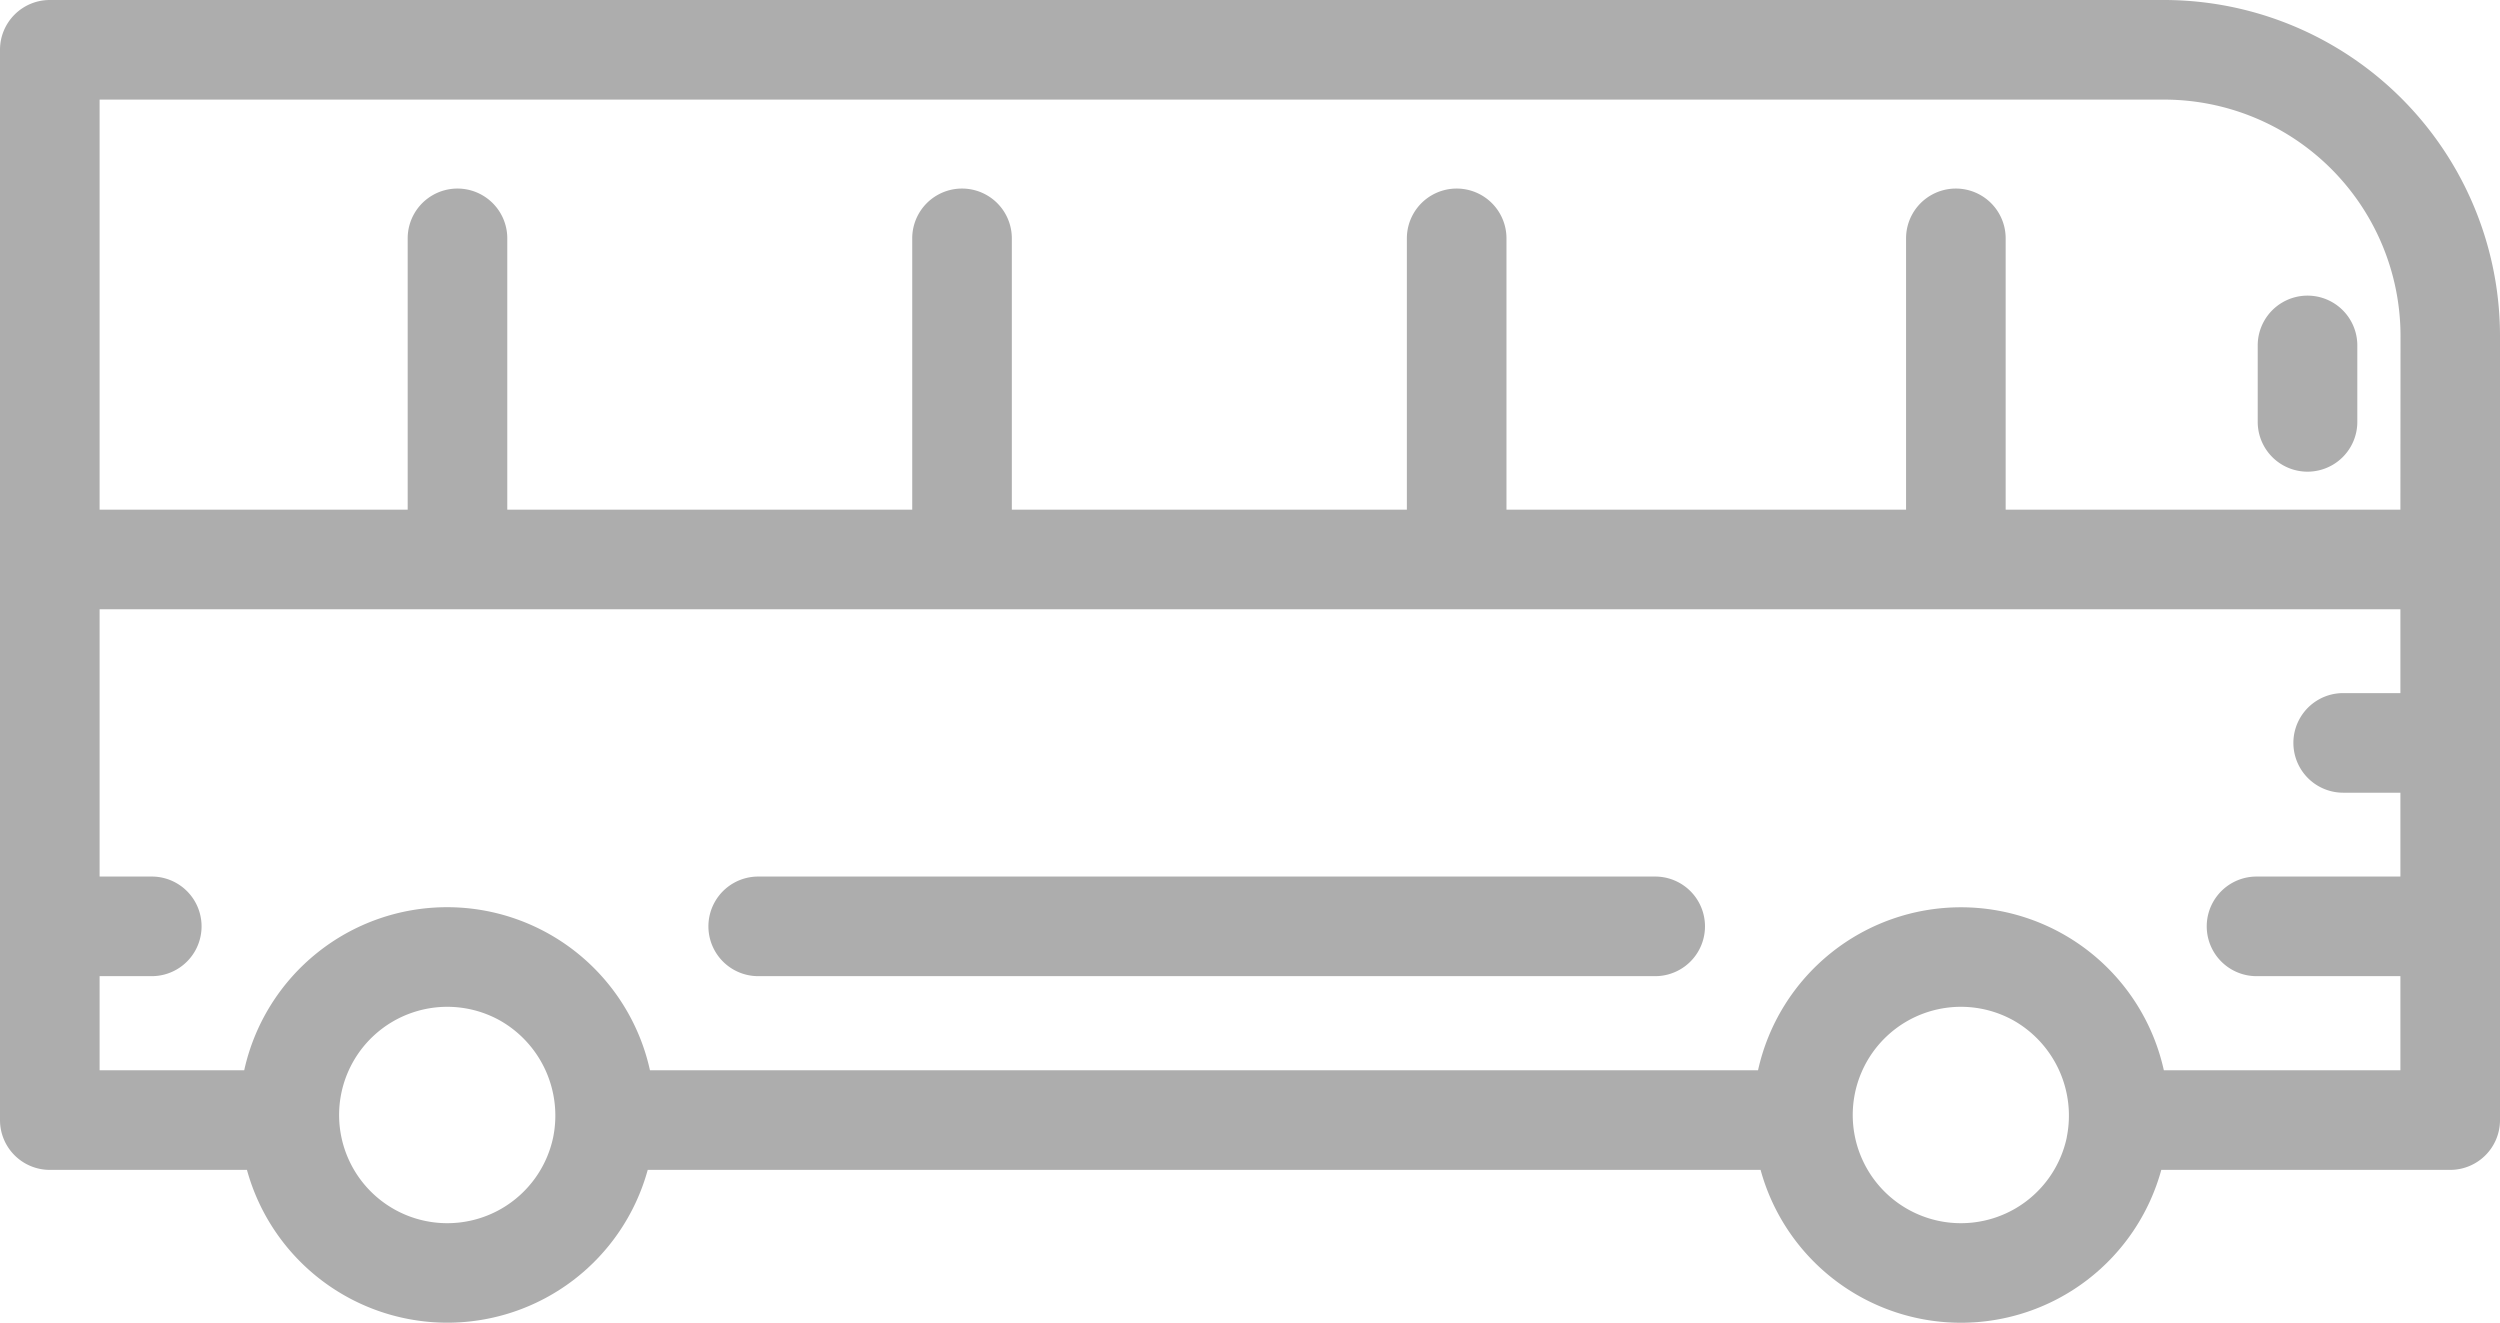
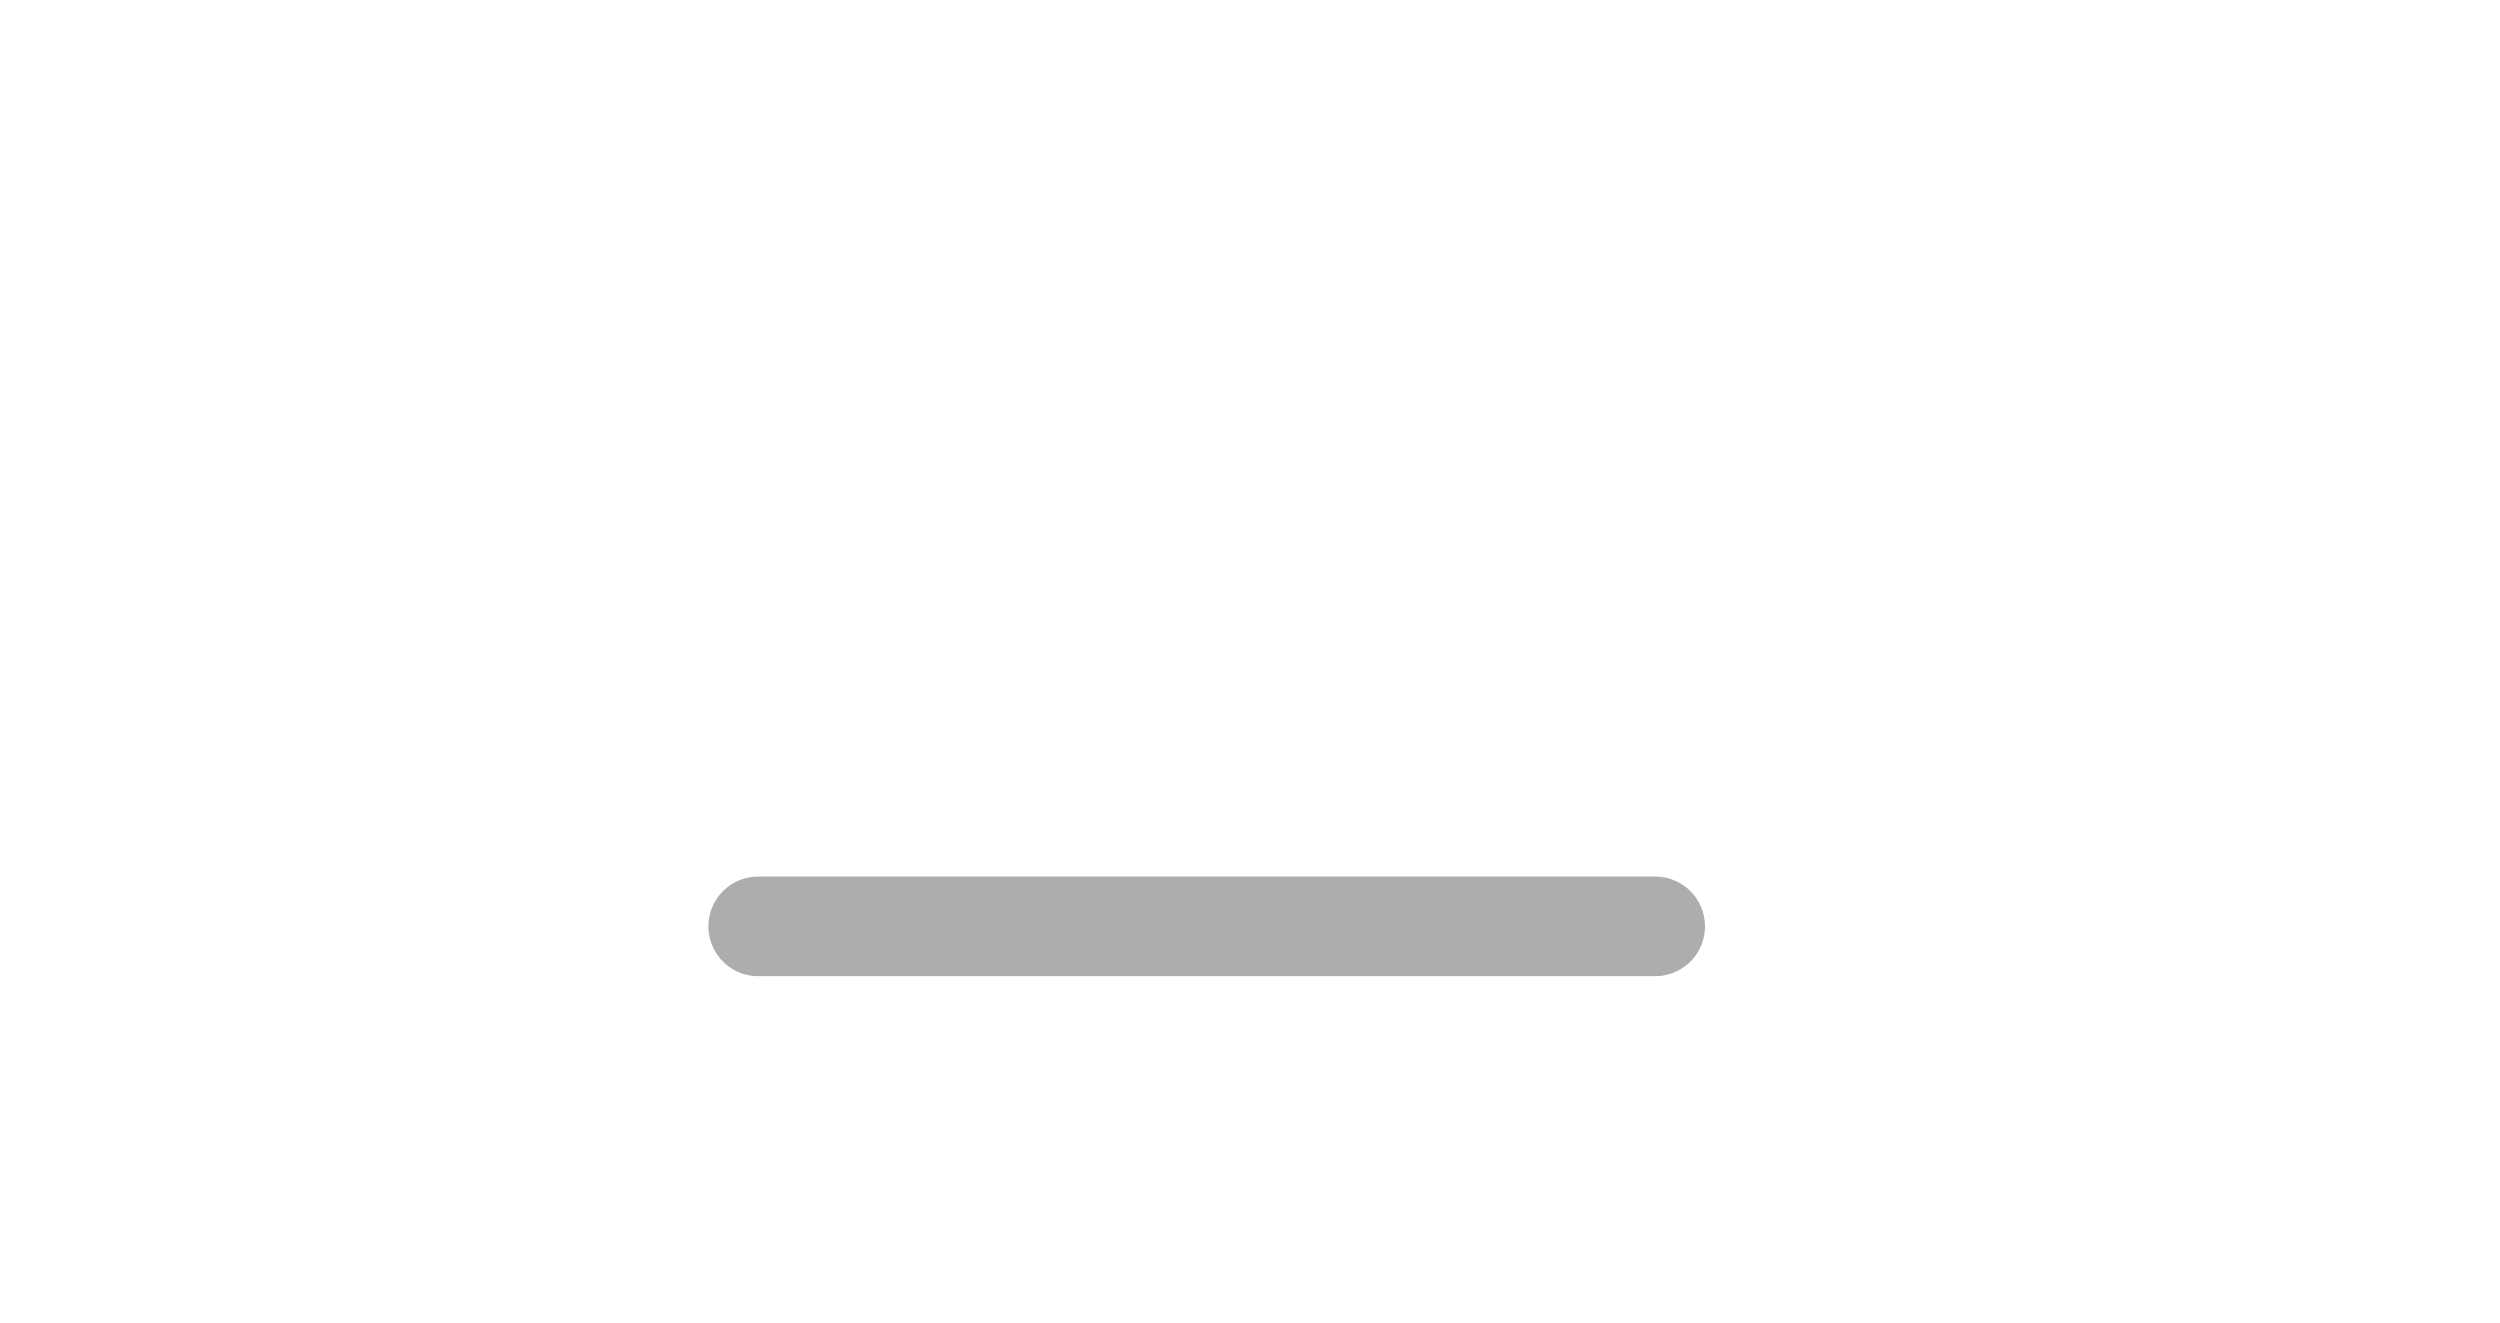
<svg xmlns="http://www.w3.org/2000/svg" id="Layer_1" data-name="Layer 1" viewBox="0 0 401.6 212.49">
  <defs>
    <style>.cls-1{fill:#adadad;}</style>
  </defs>
-   <path class="cls-1" d="M596.62,194H257a8,8,0,0,0-8,8V373.93a8,8,0,0,0,8,8h31.67a33.38,33.38,0,0,0,64.38,0H531.82a33.37,33.37,0,0,0,64.37,0H642.6a8,8,0,0,0,8-8V248a54,54,0,0,0-54-54ZM337.86,376.7a17.38,17.38,0,1,1-8.55-18.77,17.57,17.57,0,0,1,8.55,18.77Zm243.15,0a17.38,17.38,0,1,1-8.55-18.77A17.57,17.57,0,0,1,581,376.7Zm53.59-71.36h-9.19a8,8,0,0,0,0,16h9.19v13.47H611.49a8,8,0,0,0,0,16H634.6v15.12h-38a33.38,33.38,0,0,0-65.19,0h-178a33.37,33.37,0,0,0-65.18,0H265V350.81h8.38a8,8,0,0,0,0-16H265V291.87H634.6Zm0-29.47H571.19V232.29a8,8,0,1,0-16,0v43.58H491V232.29a8,8,0,0,0-16,0v43.58H411.54V232.29a8,8,0,0,0-16,0v43.58H330.49V232.29a8,8,0,1,0-16,0v43.58H265V210H596.62a38,38,0,0,1,38,38Zm0,0" transform="translate(-249 -194)" />
  <path class="cls-1" d="M370.8,350.81H514.89a8,8,0,0,0,0-16H370.8a8,8,0,0,0,0,16Zm0,0" transform="translate(-249 -194)" />
-   <path class="cls-1" d="M611.68,249.49v12.28a8,8,0,0,0,16,0V249.49a8,8,0,0,0-16,0Zm0,0" transform="translate(-249 -194)" />
</svg>